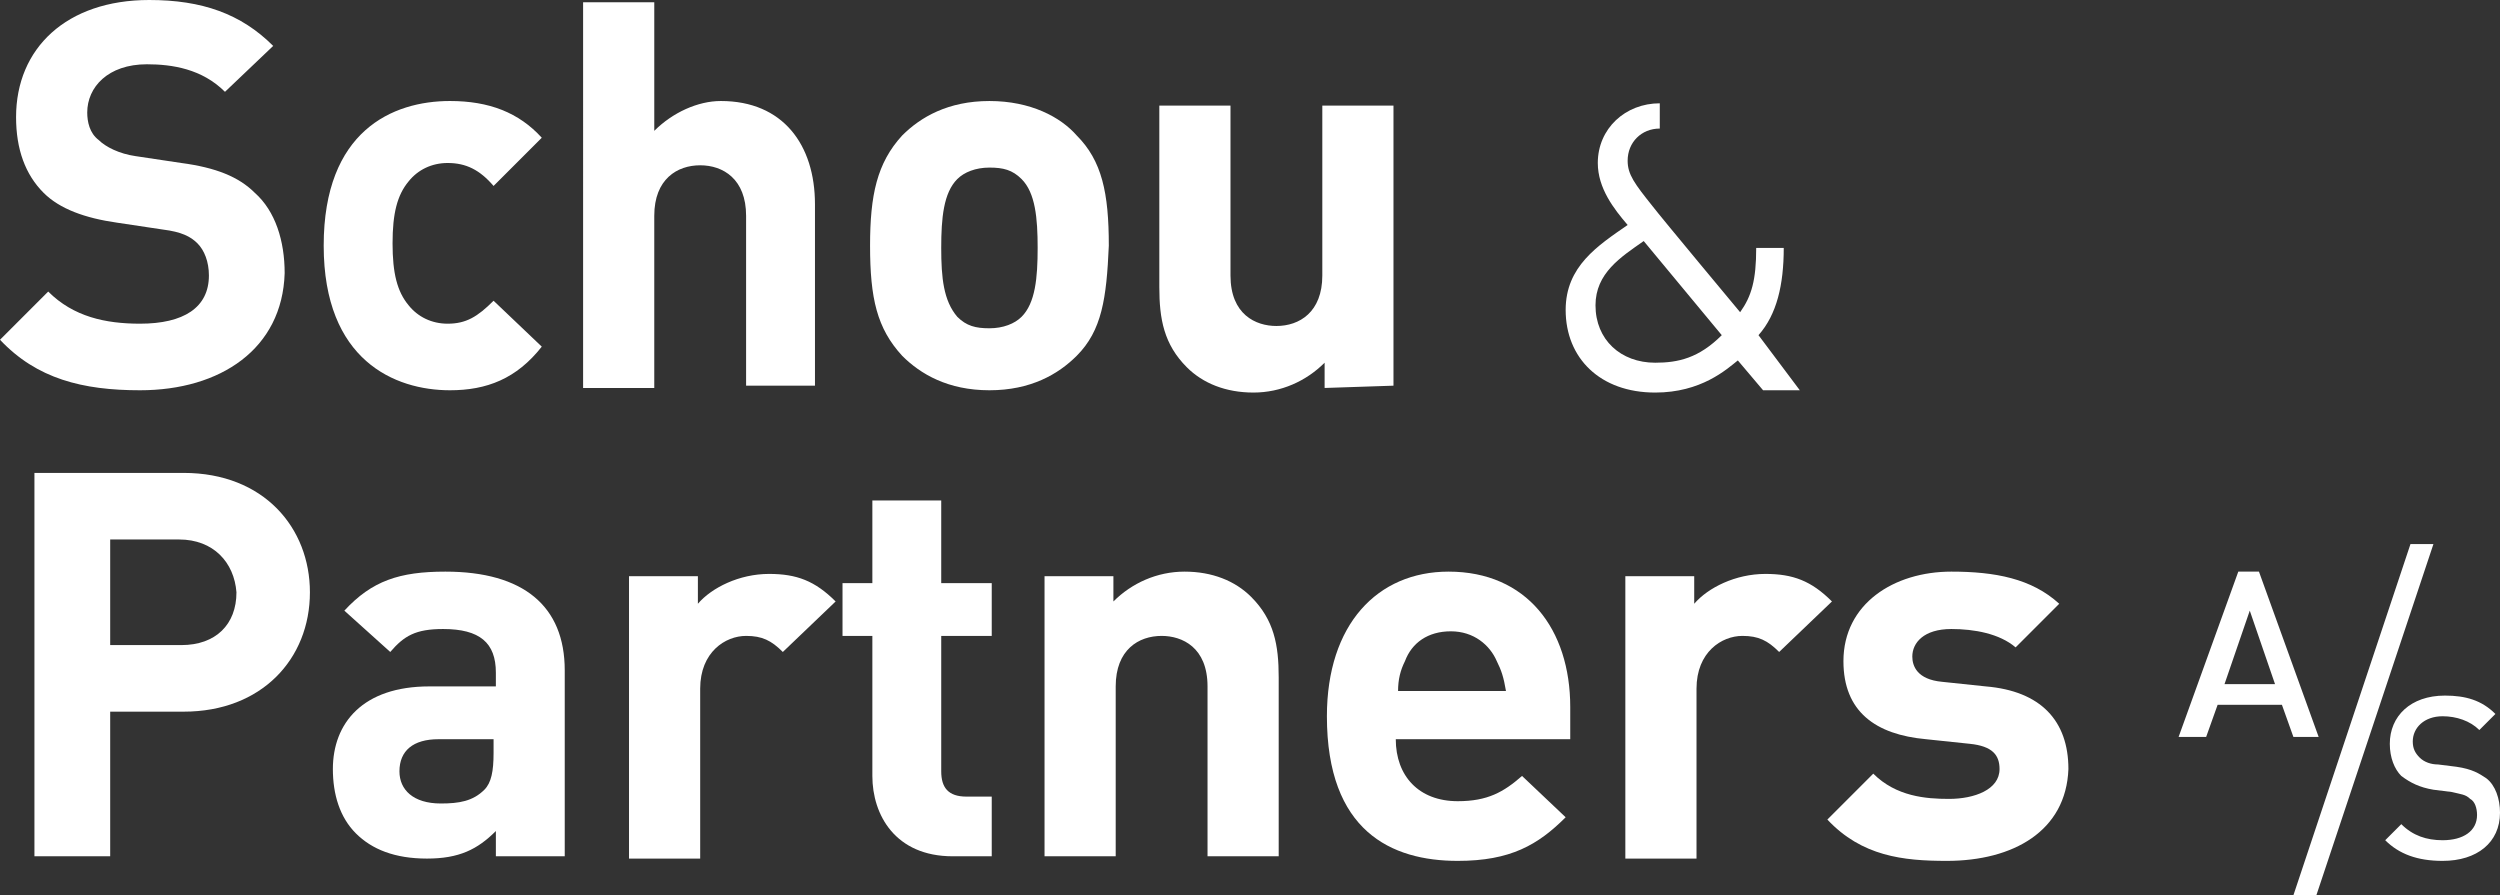
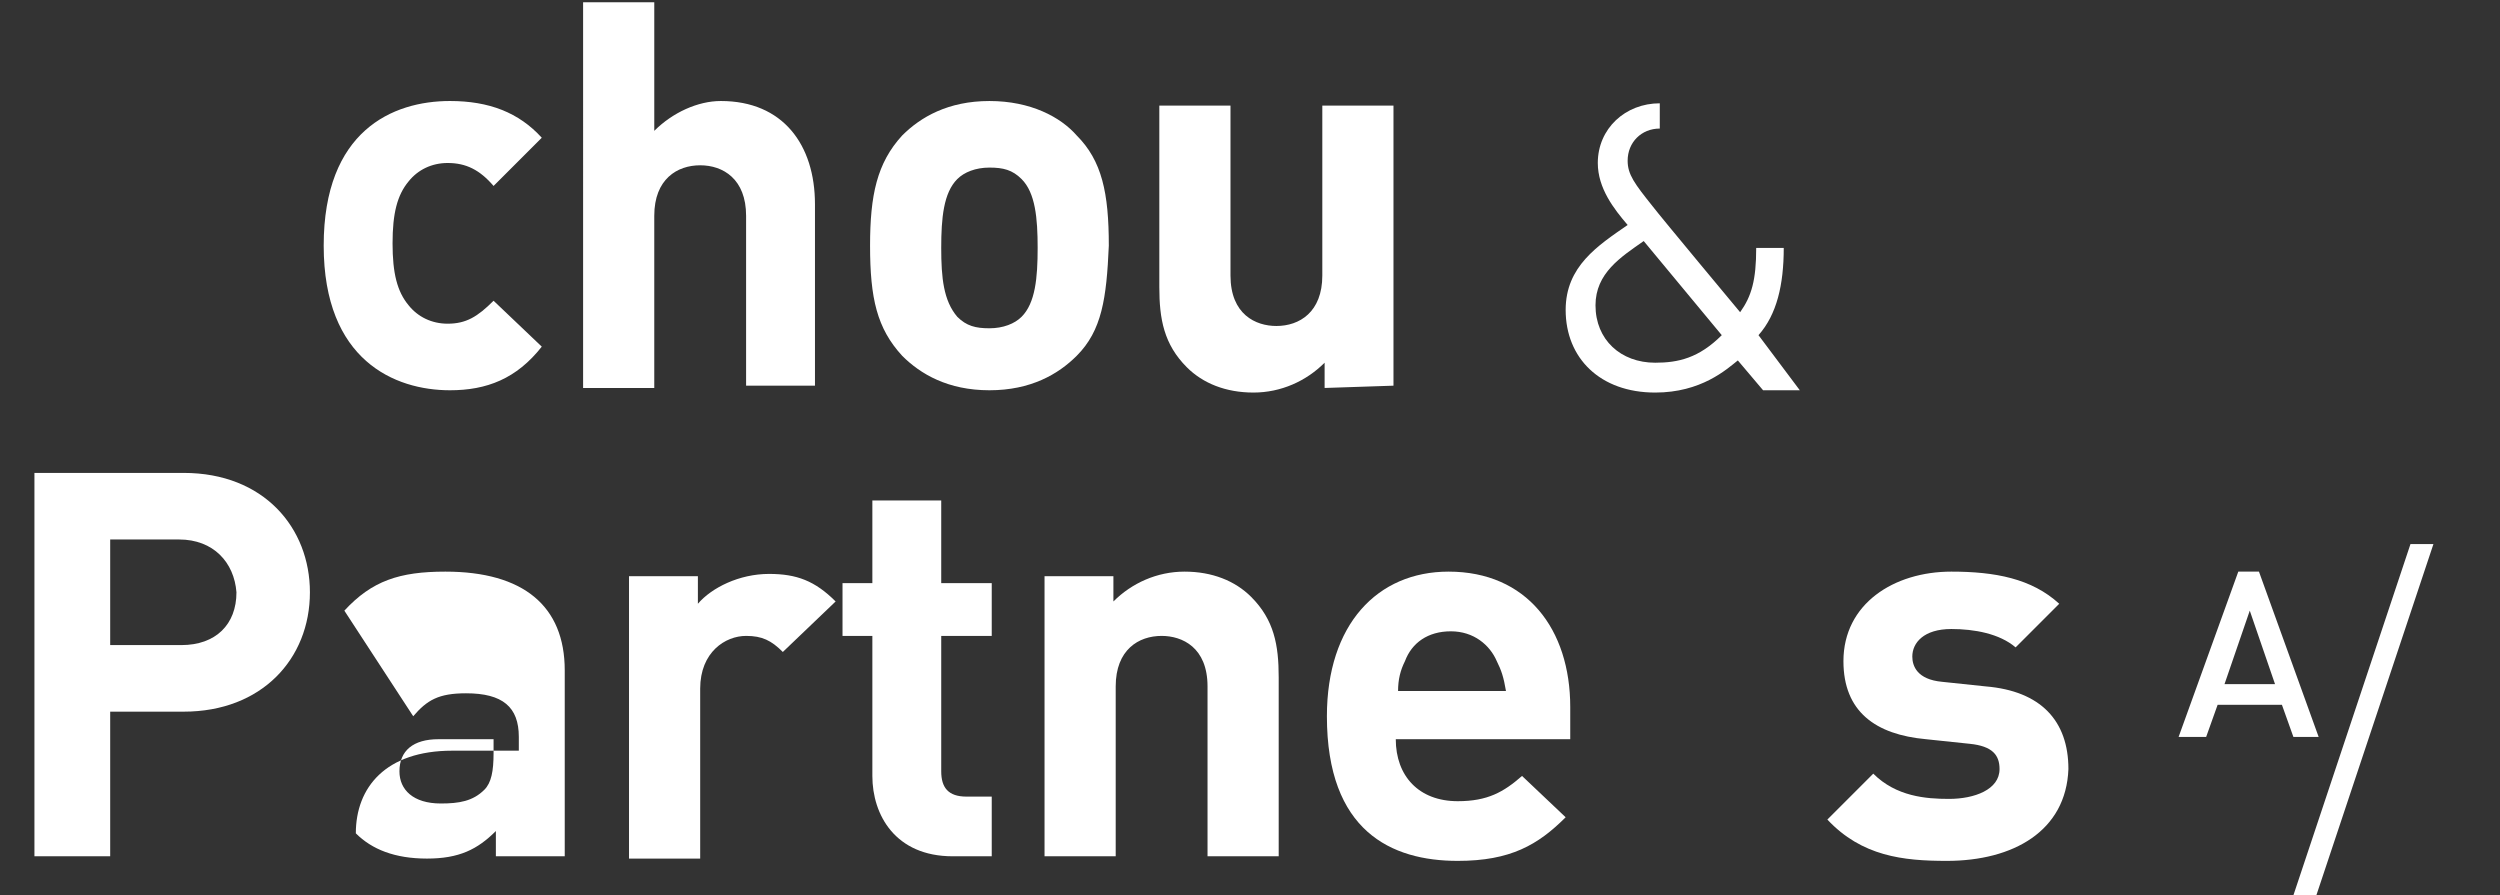
<svg xmlns="http://www.w3.org/2000/svg" version="1.1" id="Layer_1" x="0px" y="0px" viewBox="0 0 108.9 39" style="enable-background:new 0 0 108.9 39;" xml:space="preserve">
  <rect x="0" y="0" width="108.9" height="39" fill="#333333" stroke="none" />
  <style type="text/css">
	.st0{fill:#FFFFFF;}
</style>
-   <path class="st0" d="M6.1,17c-2.5,0-4.5-0.5-6.1-2.2l2.1-2.1c1.1,1.1,2.5,1.4,4,1.4c1.9,0,3-0.7,3-2.1c0-0.6-0.2-1.1-0.5-1.4  c-0.3-0.3-0.7-0.5-1.5-0.6l-2-0.3C3.7,9.5,2.6,9.1,1.9,8.4C1.1,7.6,0.7,6.5,0.7,5.1c0-3,2.2-5.1,5.8-5.1c2.3,0,4,0.6,5.4,2L9.8,4  C8.8,3,7.5,2.8,6.4,2.8c-1.7,0-2.6,1-2.6,2.1c0,0.4,0.1,0.9,0.5,1.2c0.3,0.3,0.9,0.6,1.6,0.7l2,0.3c1.5,0.2,2.5,0.6,3.2,1.3  c0.9,0.8,1.3,2.1,1.3,3.5C12.3,15.2,9.6,17,6.1,17" />
  <path class="st0" d="M19.6,17c-2.4,0-5.5-1.3-5.5-6.3s3-6.3,5.5-6.3c1.7,0,3,0.5,4,1.6l-2.1,2.1c-0.6-0.7-1.2-1-2-1  c-0.7,0-1.3,0.3-1.7,0.8c-0.5,0.6-0.7,1.4-0.7,2.7s0.2,2.1,0.7,2.7c0.4,0.5,1,0.8,1.7,0.8c0.8,0,1.3-0.3,2-1l2.1,2  C22.5,16.5,21.2,17,19.6,17" />
  <path class="st0" d="M32.5,16.9V9.4c0-1.6-1-2.2-2-2.2c-1,0-2,0.6-2,2.2v7.5h-3.1V0.1h3.1v5.6c0.8-0.8,1.9-1.3,2.9-1.3  c2.7,0,4.1,1.9,4.1,4.5v7.9H32.5z" />
  <path class="st0" d="M46.9,15.5c-0.8,0.8-2,1.5-3.8,1.5s-3-0.7-3.8-1.5c-1.1-1.2-1.4-2.5-1.4-4.8c0-2.2,0.3-3.6,1.4-4.8  c0.8-0.8,2-1.5,3.8-1.5s3.1,0.7,3.8,1.5c1.1,1.1,1.4,2.5,1.4,4.8C48.2,13,48,14.4,46.9,15.5 M44.5,7.8c-0.4-0.4-0.8-0.5-1.4-0.5  c-0.6,0-1.1,0.2-1.4,0.5c-0.6,0.6-0.7,1.7-0.7,3c0,1.3,0.1,2.3,0.7,3c0.4,0.4,0.8,0.5,1.4,0.5c0.6,0,1.1-0.2,1.4-0.5  c0.6-0.6,0.7-1.7,0.7-3C45.2,9.5,45.1,8.4,44.5,7.8" />
  <path class="st0" d="M57.7,16.9v-1.1c-0.8,0.8-1.9,1.3-3.1,1.3c-1.2,0-2.2-0.4-2.9-1.1c-1-1-1.2-2.1-1.2-3.5V4.6h3.1V12  c0,1.7,1.1,2.2,2,2.2c1,0,2-0.6,2-2.2V4.6h3.1v12.2L57.7,16.9L57.7,16.9z" />
  <path class="st0" d="M76.6,14.6c0.8-0.9,1.1-2.2,1.1-3.8h-1.2c0,1.4-0.2,2.1-0.7,2.8c0,0-3.5-4.2-3.8-4.6c-0.8-1-1.1-1.4-1.1-2  c0-0.8,0.6-1.4,1.4-1.4V4.5c-1.5,0-2.7,1.1-2.7,2.6c0,1.1,0.7,2,1.3,2.7c-1.3,0.9-2.7,1.8-2.7,3.7c0,2.1,1.5,3.6,3.9,3.6  c2,0,3.1-1,3.6-1.4l1.1,1.3h1.6L76.6,14.6z M72.1,15.8c-1.5,0-2.6-1-2.6-2.5c0-1.4,1.1-2.1,2.1-2.8l3.4,4.1  C74,15.6,73.1,15.8,72.1,15.8" />
  <path class="st0" d="M8,31H4.8v6.3H1.5V20.6H8c3.5,0,5.5,2.4,5.5,5.2C13.5,28.7,11.4,31,8,31 M7.8,23.5H4.8v4.6h3.1  c1.5,0,2.4-0.9,2.4-2.3C10.2,24.5,9.3,23.5,7.8,23.5" />
-   <path class="st0" d="M21.6,37.3v-1.1c-0.8,0.8-1.6,1.2-3,1.2c-1.4,0-2.4-0.4-3.1-1.1c-0.7-0.7-1-1.7-1-2.8c0-2,1.3-3.6,4.2-3.6h2.9  v-0.6c0-1.3-0.7-1.9-2.3-1.9c-1.2,0-1.7,0.3-2.3,1L15,26.6c1.2-1.3,2.4-1.7,4.4-1.7c3.4,0,5.2,1.5,5.2,4.3v8.1H21.6z M21.5,32.2  h-2.4c-1.1,0-1.7,0.5-1.7,1.4c0,0.8,0.6,1.4,1.8,1.4c0.8,0,1.4-0.1,1.9-0.6c0.3-0.3,0.4-0.8,0.4-1.6L21.5,32.2L21.5,32.2z" />
+   <path class="st0" d="M21.6,37.3v-1.1c-0.8,0.8-1.6,1.2-3,1.2c-1.4,0-2.4-0.4-3.1-1.1c0-2,1.3-3.6,4.2-3.6h2.9  v-0.6c0-1.3-0.7-1.9-2.3-1.9c-1.2,0-1.7,0.3-2.3,1L15,26.6c1.2-1.3,2.4-1.7,4.4-1.7c3.4,0,5.2,1.5,5.2,4.3v8.1H21.6z M21.5,32.2  h-2.4c-1.1,0-1.7,0.5-1.7,1.4c0,0.8,0.6,1.4,1.8,1.4c0.8,0,1.4-0.1,1.9-0.6c0.3-0.3,0.4-0.8,0.4-1.6L21.5,32.2L21.5,32.2z" />
  <path class="st0" d="M34.1,28.4c-0.5-0.5-0.9-0.7-1.6-0.7c-0.9,0-2,0.7-2,2.3v7.4h-3.1V25.1h3v1.2c0.6-0.7,1.8-1.3,3.1-1.3  c1.2,0,2,0.3,2.9,1.2L34.1,28.4z" />
  <path class="st0" d="M41.5,37.3c-2.5,0-3.5-1.8-3.5-3.5v-6.1h-1.3v-2.3h1.3v-3.6H41v3.6h2.2v2.3H41v5.9c0,0.7,0.3,1.1,1.1,1.1h1.1  v2.6H41.5z" />
  <path class="st0" d="M52.6,37.3v-7.4c0-1.7-1.1-2.2-2-2.2c-1,0-2,0.6-2,2.2v7.4h-3.1V25.1h3v1.1c0.8-0.8,1.9-1.3,3.1-1.3  c1.2,0,2.2,0.4,2.9,1.1c1,1,1.2,2.1,1.2,3.5v7.8H52.6z" />
  <path class="st0" d="M60.8,32.2c0,1.6,1,2.7,2.7,2.7c1.3,0,2-0.4,2.8-1.1l1.9,1.8c-1.2,1.2-2.4,1.9-4.7,1.9c-2.9,0-5.7-1.3-5.7-6.3  c0-4,2.2-6.3,5.3-6.3c3.4,0,5.3,2.5,5.3,5.9v1.4L60.8,32.2L60.8,32.2z M65.2,28.8c-0.3-0.7-1-1.3-2-1.3c-1,0-1.7,0.5-2,1.3  c-0.2,0.4-0.3,0.8-0.3,1.3h4.7C65.5,29.5,65.4,29.2,65.2,28.8" />
-   <path class="st0" d="M77.5,28.4c-0.5-0.5-0.9-0.7-1.6-0.7c-0.9,0-2,0.7-2,2.3v7.4h-3.1V25.1h3v1.2c0.6-0.7,1.8-1.3,3.1-1.3  c1.2,0,2,0.3,2.9,1.2L77.5,28.4z" />
  <path class="st0" d="M84.8,37.5c-1.9,0-3.7-0.2-5.2-1.8l2-2c1,1,2.3,1.1,3.3,1.1c1.1,0,2.2-0.4,2.2-1.3c0-0.6-0.3-1-1.3-1.1  l-1.9-0.2c-2.2-0.2-3.6-1.2-3.6-3.4c0-2.5,2.2-3.9,4.7-3.9c1.9,0,3.5,0.3,4.7,1.4l-1.9,1.9c-0.7-0.6-1.8-0.8-2.8-0.8  c-1.2,0-1.7,0.6-1.7,1.2c0,0.4,0.2,1,1.3,1.1l1.9,0.2c2.4,0.2,3.6,1.5,3.6,3.6C90,36.2,87.7,37.5,84.8,37.5" />
  <path class="st0" d="M99.9,32.1l-0.5-1.4h-2.8l-0.5,1.4h-1.2l2.6-7.2h0.9l2.6,7.2H99.9z M98,26.6l-1.1,3.2h2.2L98,26.6z" />
  <polygon class="st0" points="100.9,39 99.9,39 105,23.7 106,23.7 " />
-   <path class="st0" d="M106.4,37.5c-1.1,0-1.9-0.3-2.5-0.9l0.7-0.7c0.5,0.5,1.1,0.7,1.8,0.7c0.9,0,1.5-0.4,1.5-1.1  c0-0.3-0.1-0.6-0.3-0.7c-0.2-0.2-0.4-0.2-0.8-0.3l-0.8-0.1c-0.6-0.1-1-0.3-1.4-0.6c-0.3-0.3-0.5-0.8-0.5-1.4c0-1.2,0.9-2.1,2.4-2.1  c0.9,0,1.6,0.2,2.2,0.8l-0.7,0.7c-0.4-0.4-1-0.6-1.6-0.6c-0.8,0-1.3,0.5-1.3,1.1c0,0.3,0.1,0.5,0.3,0.7c0.2,0.2,0.5,0.3,0.8,0.3  l0.8,0.1c0.7,0.1,1,0.3,1.3,0.5c0.4,0.3,0.6,0.9,0.6,1.5C108.9,36.7,107.9,37.5,106.4,37.5" />
</svg>